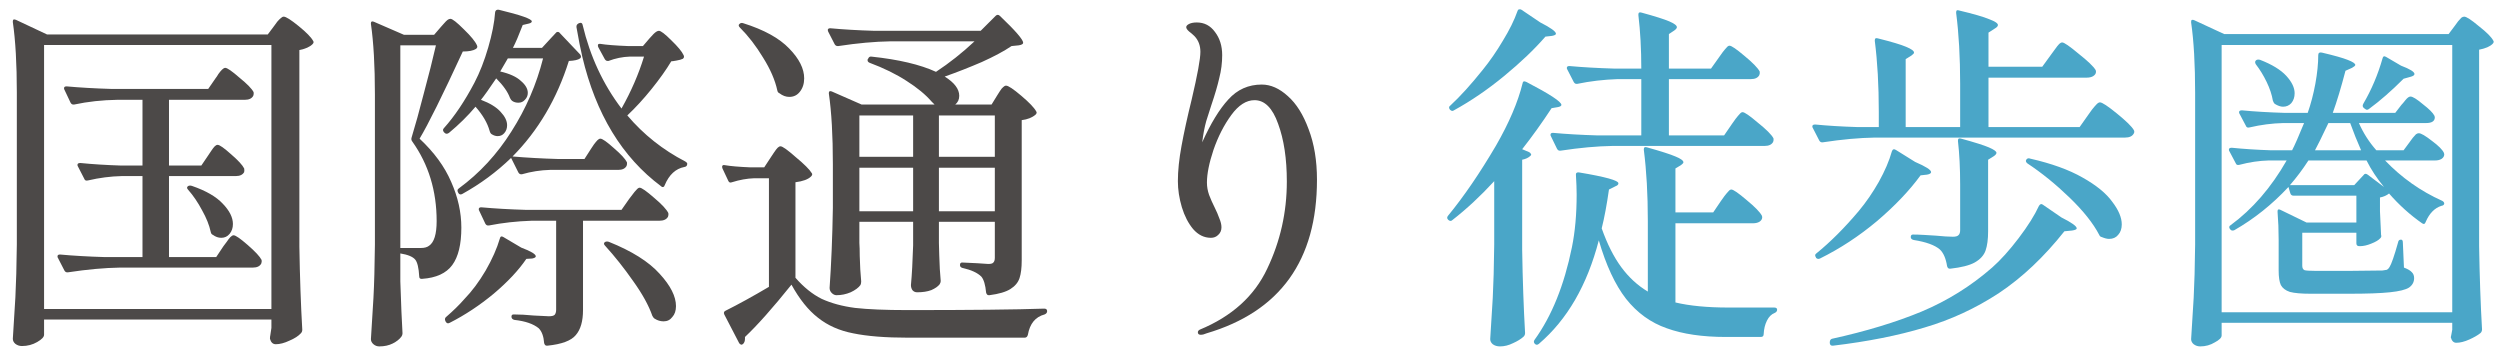
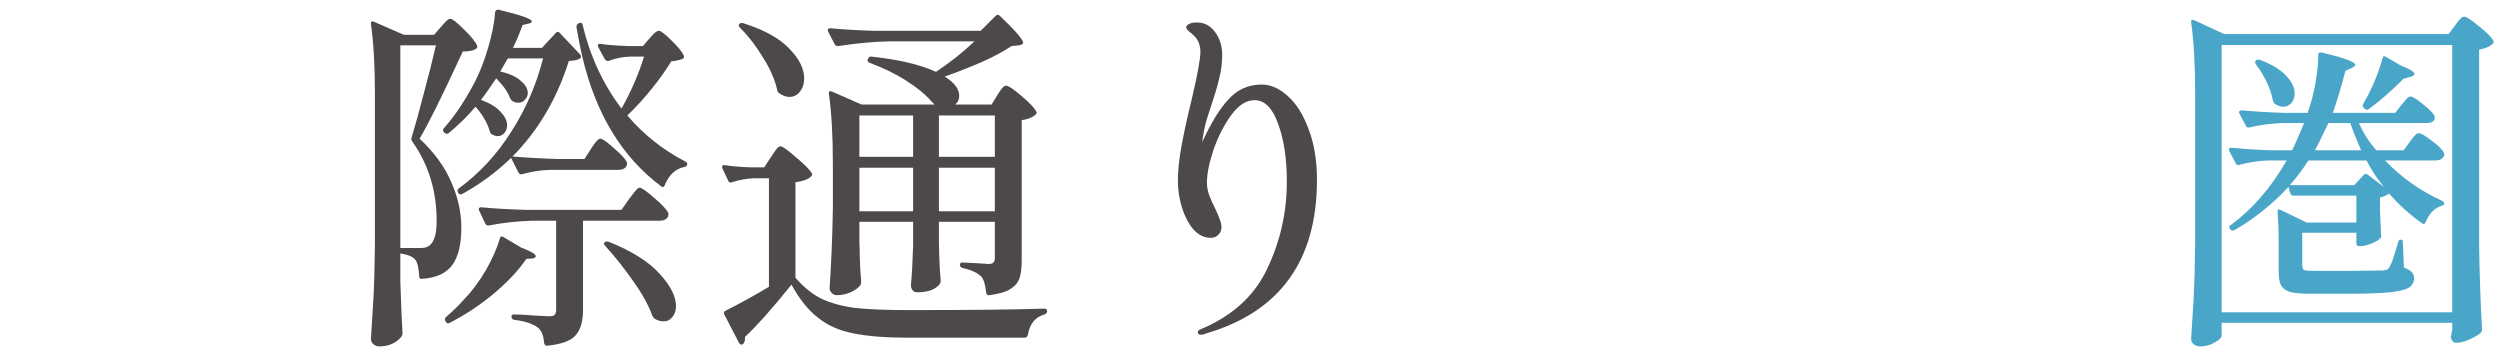
<svg xmlns="http://www.w3.org/2000/svg" width="191" height="27" viewBox="0 0 191 27" fill="none">
  <path d="M169.733 25.633C169.733 25.799 169.557 25.975 169.206 26.16C168.873 26.363 168.503 26.465 168.096 26.465C167.911 26.465 167.745 26.41 167.597 26.299C167.467 26.188 167.402 26.058 167.402 25.91C167.476 24.819 167.541 23.765 167.597 22.747C167.652 21.711 167.689 20.361 167.708 18.696V7.098C167.708 4.916 167.606 3.121 167.402 1.715V1.66C167.402 1.586 167.421 1.54 167.458 1.521C167.513 1.503 167.578 1.512 167.652 1.549L169.927 2.603H187.074L187.574 1.937C187.629 1.863 187.703 1.762 187.796 1.632C187.907 1.503 187.99 1.41 188.046 1.355C188.12 1.299 188.194 1.272 188.268 1.272C188.434 1.272 188.804 1.512 189.377 1.993C189.969 2.455 190.339 2.825 190.487 3.103C190.543 3.177 190.524 3.26 190.432 3.353C190.228 3.556 189.886 3.704 189.405 3.796V18.807C189.442 21.119 189.516 23.237 189.627 25.161C189.627 25.272 189.59 25.365 189.516 25.439C189.313 25.605 189.026 25.771 188.656 25.938C188.286 26.105 187.953 26.188 187.657 26.188C187.454 26.188 187.315 26.049 187.241 25.771C187.241 25.735 187.259 25.642 187.296 25.494C187.296 25.476 187.315 25.374 187.352 25.189V24.662H169.733V25.633ZM169.733 3.436V23.857H187.352V3.436H169.733ZM184.106 10.844C184.161 10.77 184.235 10.668 184.328 10.539C184.439 10.409 184.522 10.317 184.577 10.261C184.651 10.206 184.725 10.178 184.799 10.178C184.966 10.178 185.299 10.372 185.798 10.761C186.298 11.131 186.603 11.436 186.714 11.676L186.741 11.787C186.741 11.935 186.667 12.056 186.52 12.148C186.39 12.222 186.233 12.259 186.048 12.259H182.219C183.477 13.572 184.929 14.599 186.575 15.339C186.686 15.394 186.741 15.468 186.741 15.561C186.723 15.653 186.649 15.709 186.52 15.727C186.002 15.894 185.604 16.301 185.326 16.948C185.271 17.115 185.178 17.152 185.049 17.059C184.143 16.43 183.301 15.672 182.524 14.784C182.339 14.932 182.108 15.034 181.83 15.089V16.143L181.914 17.947C181.951 18.04 181.932 18.123 181.858 18.197C181.729 18.345 181.497 18.483 181.164 18.613C180.85 18.742 180.563 18.807 180.304 18.807H180.249C180.101 18.807 180.027 18.733 180.027 18.585V17.781H175.893V20.305C175.893 20.472 175.948 20.583 176.059 20.638C176.17 20.675 176.448 20.694 176.892 20.694H179.555L182.025 20.666C182.173 20.648 182.284 20.629 182.358 20.611C182.432 20.574 182.496 20.509 182.552 20.416C182.7 20.195 182.922 19.556 183.218 18.502C183.236 18.372 183.31 18.308 183.44 18.308C183.532 18.308 183.578 18.382 183.578 18.53L183.662 20.444C183.958 20.555 184.161 20.675 184.272 20.805C184.383 20.916 184.439 21.064 184.439 21.249C184.439 21.545 184.309 21.785 184.05 21.97C183.791 22.137 183.301 22.257 182.58 22.331C181.877 22.405 180.841 22.442 179.472 22.442H176.531C175.828 22.442 175.301 22.396 174.949 22.303C174.616 22.192 174.385 22.017 174.256 21.776C174.145 21.536 174.089 21.166 174.089 20.666V18.335C174.089 17.577 174.061 16.865 174.006 16.199V16.143C174.006 16.07 174.024 16.023 174.061 16.005C174.098 15.986 174.154 15.996 174.228 16.033L176.226 17.004H180.027V14.95H175.227C175.097 14.95 175.014 14.886 174.977 14.756L174.838 14.284C173.599 15.616 172.221 16.717 170.704 17.586C170.575 17.642 170.473 17.623 170.399 17.531L170.371 17.503C170.279 17.374 170.297 17.272 170.427 17.198C172.091 15.977 173.516 14.331 174.7 12.259H173.34C172.6 12.278 171.851 12.389 171.093 12.592C170.945 12.629 170.852 12.592 170.815 12.481L170.316 11.538C170.297 11.519 170.288 11.482 170.288 11.427C170.288 11.334 170.362 11.288 170.51 11.288C171.398 11.38 172.397 11.445 173.507 11.482H175.116C175.319 11.094 175.624 10.4 176.031 9.401H174.45C173.599 9.42 172.739 9.531 171.869 9.734C171.722 9.771 171.629 9.734 171.592 9.623L171.093 8.68C171.074 8.661 171.065 8.624 171.065 8.569C171.065 8.476 171.139 8.43 171.287 8.43C172.249 8.523 173.34 8.587 174.561 8.624H176.309C176.549 7.94 176.744 7.2 176.892 6.405C177.04 5.591 177.114 4.86 177.114 4.213C177.114 4.046 177.206 3.981 177.391 4.018C178.334 4.24 178.991 4.425 179.361 4.573C179.749 4.721 179.944 4.851 179.944 4.962C179.944 5.017 179.86 5.091 179.694 5.184L179.195 5.406C178.862 6.682 178.538 7.755 178.223 8.624H182.996L183.467 8.014C183.541 7.94 183.643 7.82 183.773 7.653C183.921 7.468 184.05 7.376 184.161 7.376C184.328 7.376 184.642 7.57 185.104 7.958C185.585 8.328 185.881 8.624 185.992 8.846L186.02 8.957C186.02 9.253 185.798 9.401 185.354 9.401H180.221C180.554 10.16 180.998 10.853 181.553 11.482H183.634L184.106 10.844ZM182.025 4.462C182.062 4.296 182.154 4.259 182.302 4.351L183.44 5.017C184.124 5.276 184.466 5.489 184.466 5.655C184.466 5.748 184.355 5.822 184.133 5.877L183.634 6.016C182.709 6.941 181.83 7.709 180.998 8.319C180.887 8.412 180.785 8.412 180.693 8.319L180.61 8.264C180.499 8.171 180.48 8.06 180.554 7.931C181.183 6.858 181.673 5.702 182.025 4.462ZM172.341 4.906C172.267 4.777 172.276 4.675 172.369 4.601C172.443 4.546 172.545 4.536 172.674 4.573C173.581 4.925 174.246 5.332 174.672 5.794C175.097 6.257 175.31 6.701 175.31 7.126C175.31 7.422 175.227 7.672 175.06 7.875C174.894 8.06 174.681 8.153 174.422 8.153C174.237 8.153 174.024 8.079 173.784 7.931C173.728 7.875 173.682 7.792 173.645 7.681C173.571 7.237 173.414 6.765 173.174 6.266C172.933 5.766 172.656 5.313 172.341 4.906ZM180.388 11.482C180.092 10.816 179.814 10.123 179.555 9.401H177.89C177.372 10.493 177.03 11.186 176.864 11.482H180.388ZM179.86 14.146L180.582 13.369C180.656 13.258 180.758 13.249 180.887 13.341L182.136 14.284C181.599 13.637 181.155 12.962 180.804 12.259H176.364C175.92 12.944 175.449 13.572 174.949 14.146H179.86Z" fill="#4AA6C8" />
-   <path d="M156.692 4.185C156.766 4.074 156.868 3.935 156.997 3.769C157.127 3.584 157.229 3.454 157.303 3.38C157.395 3.288 157.478 3.242 157.552 3.242C157.7 3.242 158.116 3.528 158.801 4.102C159.504 4.657 159.939 5.073 160.105 5.35C160.123 5.387 160.133 5.433 160.133 5.489C160.133 5.618 160.059 5.729 159.911 5.822C159.781 5.896 159.615 5.933 159.411 5.933H151.92V9.706H158.884L159.55 8.763C159.606 8.689 159.698 8.56 159.828 8.375C159.975 8.19 160.096 8.051 160.188 7.958C160.281 7.866 160.364 7.82 160.438 7.82C160.604 7.82 161.039 8.106 161.742 8.68C162.445 9.253 162.87 9.669 163.018 9.928C163.074 10.021 163.074 10.113 163.018 10.206C162.907 10.409 162.685 10.511 162.352 10.511H143.235C142.051 10.53 140.729 10.65 139.268 10.872H139.184C139.11 10.872 139.046 10.825 138.99 10.733L138.491 9.762C138.472 9.743 138.463 9.706 138.463 9.651C138.463 9.558 138.537 9.512 138.685 9.512C139.628 9.605 140.683 9.669 141.848 9.706H143.54V8.541C143.54 6.525 143.439 4.721 143.235 3.131V3.075C143.235 2.927 143.318 2.881 143.485 2.936C144.521 3.195 145.233 3.408 145.621 3.574C146.028 3.741 146.232 3.889 146.232 4.018C146.232 4.074 146.167 4.148 146.038 4.24L145.594 4.518V9.706H149.756V6.405C149.756 4.37 149.654 2.566 149.45 0.994V0.939C149.45 0.791 149.524 0.744 149.672 0.8C150.764 1.059 151.531 1.281 151.975 1.466C152.419 1.632 152.641 1.78 152.641 1.91C152.641 2.002 152.558 2.095 152.392 2.187L151.92 2.492V5.101H156.026L156.692 4.185ZM149.756 14.118C149.756 12.86 149.7 11.75 149.589 10.789V10.733C149.589 10.585 149.672 10.539 149.839 10.594C150.856 10.872 151.559 11.094 151.948 11.26C152.336 11.427 152.53 11.565 152.53 11.676C152.53 11.75 152.465 11.834 152.336 11.926L151.892 12.204V17.67C151.892 18.28 151.827 18.77 151.698 19.14C151.568 19.51 151.291 19.815 150.865 20.056C150.459 20.278 149.839 20.435 149.006 20.527H148.951C148.858 20.527 148.794 20.463 148.757 20.333C148.664 19.741 148.479 19.316 148.202 19.057C147.813 18.724 147.147 18.483 146.204 18.335C146.056 18.299 145.982 18.224 145.982 18.113C145.982 17.984 146.038 17.919 146.149 17.919C146.389 17.919 146.667 17.929 146.981 17.947C147.295 17.966 147.601 17.984 147.897 18.003C148.452 18.058 148.886 18.086 149.201 18.086C149.404 18.086 149.543 18.049 149.617 17.975C149.709 17.901 149.756 17.771 149.756 17.586V14.118ZM144.539 11.565C144.595 11.399 144.697 11.362 144.845 11.454L146.315 12.37C147.129 12.722 147.536 12.98 147.536 13.147C147.536 13.239 147.434 13.304 147.231 13.341L146.731 13.397C145.88 14.562 144.771 15.727 143.402 16.893C142.033 18.04 140.581 18.992 139.046 19.751C138.935 19.806 138.833 19.788 138.74 19.695V19.667C138.648 19.538 138.657 19.436 138.768 19.362C139.841 18.493 140.923 17.411 142.014 16.116C142.569 15.45 143.078 14.71 143.54 13.896C144.003 13.064 144.336 12.287 144.539 11.565ZM154.889 12.481C154.778 12.389 154.75 12.296 154.805 12.204C154.879 12.093 154.981 12.065 155.111 12.12C156.738 12.49 158.07 12.971 159.106 13.563C160.16 14.155 160.919 14.775 161.381 15.422C161.862 16.051 162.103 16.625 162.103 17.142C162.103 17.475 162.01 17.744 161.825 17.947C161.659 18.151 161.428 18.252 161.132 18.252C160.984 18.252 160.799 18.206 160.577 18.113C160.484 18.095 160.419 18.04 160.382 17.947C159.92 17.059 159.162 16.107 158.107 15.089C157.053 14.072 155.98 13.202 154.889 12.481ZM155.777 15.727C155.869 15.579 155.971 15.552 156.082 15.644L157.497 16.615C158.274 17.004 158.662 17.281 158.662 17.448C158.662 17.522 158.542 17.577 158.301 17.614L157.719 17.67C156.165 19.63 154.5 21.203 152.724 22.387C150.949 23.552 149.053 24.43 147.036 25.022C145.02 25.633 142.69 26.095 140.044 26.41H139.989C139.878 26.41 139.813 26.345 139.795 26.215V26.16C139.795 26.012 139.85 25.919 139.961 25.883C142.569 25.309 144.854 24.615 146.815 23.802C148.794 22.969 150.588 21.85 152.197 20.444C152.845 19.871 153.52 19.122 154.223 18.197C154.926 17.272 155.444 16.449 155.777 15.727Z" fill="#4AA6C8" />
-   <path d="M115.933 0.855C115.952 0.781 115.989 0.735 116.044 0.717C116.118 0.698 116.183 0.707 116.239 0.744L117.681 1.716C118.477 2.122 118.874 2.409 118.874 2.576C118.874 2.65 118.773 2.705 118.569 2.742L118.07 2.798C117.237 3.759 116.192 4.758 114.934 5.794C113.677 6.83 112.391 7.709 111.078 8.43C110.985 8.504 110.884 8.486 110.773 8.375C110.68 8.245 110.689 8.143 110.8 8.069C111.559 7.367 112.382 6.46 113.27 5.35C113.825 4.666 114.343 3.917 114.824 3.103C115.323 2.289 115.693 1.54 115.933 0.855ZM132.331 9.457C132.405 9.364 132.498 9.235 132.609 9.068C132.738 8.902 132.84 8.782 132.914 8.708C132.988 8.615 133.062 8.569 133.136 8.569C133.284 8.569 133.672 8.837 134.301 9.373C134.949 9.891 135.346 10.289 135.494 10.567C135.513 10.659 135.504 10.752 135.467 10.844C135.356 11.047 135.143 11.149 134.829 11.149H123.203C122.019 11.168 120.696 11.288 119.235 11.51H119.152C119.078 11.51 119.013 11.464 118.958 11.371L118.486 10.4C118.468 10.382 118.458 10.345 118.458 10.289C118.458 10.197 118.523 10.15 118.652 10.15C119.67 10.243 120.798 10.308 122.038 10.345H125.395V6.044H123.591C122.518 6.081 121.492 6.201 120.511 6.405H120.428C120.354 6.405 120.29 6.358 120.234 6.266L119.735 5.295C119.716 5.276 119.707 5.239 119.707 5.184C119.707 5.091 119.772 5.045 119.901 5.045C120.918 5.138 122.047 5.202 123.286 5.239H125.395C125.395 3.759 125.321 2.4 125.173 1.161V1.105C125.173 0.957 125.256 0.911 125.423 0.966C126.44 1.244 127.143 1.466 127.531 1.632C127.92 1.799 128.114 1.947 128.114 2.076C128.114 2.15 128.049 2.233 127.92 2.326L127.504 2.603V5.239H130.722L131.333 4.379C131.407 4.287 131.499 4.157 131.61 3.991C131.739 3.824 131.841 3.704 131.915 3.63C131.989 3.538 132.063 3.491 132.137 3.491C132.285 3.491 132.664 3.75 133.275 4.268C133.904 4.786 134.292 5.184 134.44 5.461C134.459 5.554 134.449 5.646 134.412 5.739C134.301 5.942 134.089 6.044 133.774 6.044H127.504V10.345H131.721L132.331 9.457ZM114.158 13.841C113.122 14.969 112.058 15.959 110.967 16.809C110.874 16.902 110.773 16.902 110.662 16.809L110.634 16.782C110.541 16.689 110.541 16.587 110.634 16.477C111.836 15.015 113.057 13.23 114.296 11.121C115.295 9.383 115.97 7.801 116.322 6.377C116.34 6.21 116.442 6.173 116.627 6.266C118.403 7.191 119.291 7.773 119.291 8.014C119.291 8.088 119.207 8.143 119.041 8.18L118.542 8.264C117.802 9.392 117.052 10.437 116.294 11.399L116.821 11.621C116.895 11.658 116.941 11.704 116.96 11.76C116.997 11.797 116.988 11.843 116.932 11.898C116.784 12.046 116.572 12.148 116.294 12.204V19.085C116.331 21.397 116.405 23.515 116.516 25.439C116.516 25.55 116.479 25.642 116.405 25.716C116.202 25.901 115.933 26.067 115.6 26.215C115.267 26.382 114.934 26.465 114.602 26.465C114.38 26.465 114.195 26.41 114.047 26.299C113.917 26.188 113.852 26.058 113.852 25.91C113.926 24.819 113.991 23.765 114.047 22.747C114.102 21.711 114.139 20.361 114.158 18.696V13.841ZM131.471 15.367C131.545 15.274 131.638 15.145 131.749 14.978C131.878 14.812 131.98 14.691 132.054 14.617C132.128 14.525 132.202 14.479 132.276 14.479C132.424 14.479 132.812 14.747 133.441 15.283C134.07 15.801 134.459 16.199 134.607 16.477L134.634 16.587C134.634 16.735 134.56 16.856 134.412 16.948C134.283 17.022 134.116 17.059 133.913 17.059H128.003V23.108C129.094 23.367 130.445 23.496 132.054 23.496H135.55C135.698 23.496 135.772 23.552 135.772 23.663C135.772 23.774 135.707 23.857 135.578 23.913C135.337 24.005 135.143 24.199 134.995 24.495C134.847 24.791 134.764 25.133 134.745 25.522C134.745 25.67 134.671 25.744 134.523 25.744H131.86C130.065 25.744 128.558 25.522 127.337 25.078C126.116 24.652 125.08 23.903 124.229 22.83C123.397 21.758 122.703 20.268 122.149 18.363C121.261 21.785 119.735 24.421 117.57 26.271C117.459 26.363 117.358 26.363 117.265 26.271C117.173 26.178 117.163 26.077 117.237 25.966C118.551 24.153 119.503 21.795 120.095 18.89C120.336 17.707 120.456 16.366 120.456 14.867C120.456 14.46 120.437 13.961 120.401 13.369V13.313C120.401 13.258 120.419 13.221 120.456 13.203C120.511 13.165 120.576 13.156 120.65 13.175C122.648 13.508 123.647 13.785 123.647 14.007C123.647 14.1 123.573 14.174 123.425 14.229L122.925 14.479C122.759 15.644 122.574 16.634 122.37 17.448C122.796 18.65 123.295 19.64 123.869 20.416C124.442 21.193 125.117 21.813 125.894 22.276V16.865C125.894 14.849 125.793 13.045 125.589 11.454V11.399C125.589 11.251 125.672 11.205 125.839 11.26C126.893 11.556 127.615 11.787 128.003 11.954C128.41 12.12 128.613 12.268 128.613 12.398C128.613 12.453 128.549 12.527 128.419 12.62L128.003 12.87V16.227H130.889L131.471 15.367Z" fill="#4AA6C8" />
  <path d="M96.4 6.46C97.084 6.46 97.75 6.756 98.397 7.348C99.045 7.921 99.572 8.763 99.979 9.873C100.404 10.983 100.617 12.268 100.617 13.73C100.617 19.889 97.805 23.802 92.182 25.466C92.016 25.54 91.868 25.577 91.738 25.577C91.59 25.577 91.516 25.513 91.516 25.383C91.516 25.309 91.562 25.244 91.655 25.189C94.115 24.172 95.835 22.618 96.816 20.527C97.815 18.437 98.314 16.218 98.314 13.868C98.314 12.13 98.092 10.659 97.648 9.457C97.223 8.254 96.622 7.653 95.845 7.653C95.216 7.653 94.624 8.032 94.069 8.791C93.514 9.549 93.061 10.437 92.709 11.454C92.376 12.453 92.21 13.286 92.21 13.952C92.21 14.266 92.265 14.581 92.376 14.895C92.487 15.191 92.635 15.524 92.82 15.894C92.95 16.153 93.061 16.412 93.153 16.671C93.264 16.93 93.32 17.161 93.32 17.364C93.32 17.605 93.237 17.799 93.07 17.947C92.922 18.095 92.737 18.169 92.515 18.169C91.997 18.169 91.544 17.947 91.156 17.503C90.786 17.059 90.499 16.504 90.295 15.838C90.092 15.154 89.99 14.488 89.99 13.841C89.99 13.045 90.083 12.148 90.268 11.149C90.453 10.132 90.712 8.948 91.045 7.598C91.489 5.711 91.71 4.499 91.71 3.963C91.71 3.482 91.562 3.084 91.267 2.77C91.137 2.64 90.998 2.52 90.85 2.409C90.702 2.28 90.628 2.169 90.628 2.076C90.628 1.984 90.702 1.9 90.85 1.827C90.998 1.753 91.193 1.716 91.433 1.716C92.007 1.716 92.469 1.956 92.82 2.437C93.19 2.918 93.375 3.51 93.375 4.213C93.375 4.805 93.301 5.387 93.153 5.961C93.024 6.534 92.82 7.228 92.543 8.042L92.154 9.262C92.025 9.725 91.923 10.261 91.849 10.872C92.497 9.429 93.163 8.338 93.847 7.598C94.531 6.839 95.382 6.46 96.4 6.46Z" fill="#4C4948" />
  <path d="M76.2 7.265C76.237 7.209 76.301 7.108 76.394 6.96C76.486 6.812 76.57 6.71 76.644 6.654C76.718 6.58 76.792 6.543 76.866 6.543C77.032 6.543 77.421 6.802 78.031 7.32C78.641 7.838 79.02 8.236 79.168 8.513C79.224 8.587 79.206 8.671 79.113 8.763C78.854 8.985 78.503 9.124 78.059 9.179V19.889C78.059 20.463 78.003 20.916 77.892 21.249C77.781 21.582 77.55 21.859 77.198 22.081C76.847 22.303 76.311 22.46 75.589 22.553H75.534C75.441 22.553 75.376 22.488 75.34 22.359C75.284 21.767 75.164 21.36 74.979 21.138C74.683 20.842 74.202 20.62 73.536 20.472C73.406 20.435 73.342 20.361 73.342 20.25C73.342 20.12 73.397 20.056 73.508 20.056L74.674 20.111L75.506 20.167C75.71 20.167 75.839 20.13 75.894 20.056C75.968 19.982 76.005 19.861 76.005 19.695V16.948H71.733V18.558L71.76 19.529C71.779 20.25 71.816 20.897 71.871 21.471C71.871 21.545 71.844 21.628 71.788 21.721C71.659 21.887 71.446 22.035 71.15 22.165C70.854 22.276 70.493 22.331 70.068 22.331C69.92 22.331 69.799 22.276 69.707 22.165C69.633 22.053 69.596 21.924 69.596 21.776C69.67 20.981 69.725 19.973 69.763 18.752V16.948H65.656V18.558C65.675 18.816 65.684 19.149 65.684 19.556C65.702 20.278 65.739 20.925 65.795 21.499C65.795 21.61 65.776 21.702 65.739 21.776C65.591 21.98 65.342 22.165 64.99 22.331C64.639 22.479 64.278 22.553 63.908 22.553C63.779 22.553 63.658 22.497 63.547 22.387C63.436 22.276 63.381 22.146 63.381 21.998C63.51 20.167 63.594 18.132 63.631 15.894V12.537C63.631 10.354 63.529 8.56 63.325 7.154V7.098C63.325 6.969 63.399 6.932 63.547 6.987L65.823 7.986H71.4L71.372 7.958C71.242 7.829 71.178 7.764 71.178 7.764C70.715 7.228 70.077 6.701 69.263 6.183C68.468 5.665 67.524 5.202 66.433 4.795C66.303 4.74 66.257 4.647 66.294 4.518L66.322 4.49C66.377 4.361 66.461 4.305 66.572 4.324C68.662 4.546 70.308 4.934 71.51 5.489C72.546 4.805 73.527 4.028 74.452 3.158H68.014C66.831 3.177 65.508 3.297 64.047 3.519H63.991C63.899 3.519 63.825 3.473 63.769 3.38L63.27 2.409L63.242 2.298C63.242 2.206 63.307 2.159 63.436 2.159C64.435 2.252 65.554 2.317 66.794 2.354H74.923L76.061 1.216C76.172 1.105 76.283 1.105 76.394 1.216C77.578 2.344 78.17 3.029 78.17 3.269C78.17 3.362 78.059 3.426 77.837 3.463L77.282 3.519C76.708 3.907 75.95 4.314 75.007 4.74C74.063 5.147 73.12 5.517 72.176 5.85C72.916 6.312 73.286 6.802 73.286 7.32C73.286 7.598 73.184 7.82 72.981 7.986H75.756L76.2 7.265ZM56.528 2.104C56.417 1.993 56.407 1.9 56.5 1.826C56.574 1.752 56.666 1.734 56.777 1.771C58.368 2.27 59.543 2.918 60.301 3.713C61.059 4.49 61.439 5.249 61.439 5.988C61.439 6.395 61.328 6.738 61.106 7.015C60.902 7.274 60.634 7.403 60.301 7.403C60.042 7.403 59.792 7.311 59.552 7.126C59.459 7.089 59.404 7.015 59.385 6.904C59.219 6.127 58.858 5.295 58.303 4.407C57.767 3.519 57.175 2.751 56.528 2.104ZM69.763 11.982V8.819H65.656V11.982H69.763ZM76.005 11.982V8.819H71.733V11.982H76.005ZM58.914 11.982C58.969 11.908 59.043 11.797 59.136 11.649C59.247 11.482 59.339 11.362 59.413 11.288C59.487 11.214 59.561 11.177 59.635 11.177C59.783 11.177 60.172 11.454 60.8 12.009C61.448 12.546 61.855 12.953 62.021 13.23C62.077 13.304 62.058 13.387 61.966 13.48C61.744 13.702 61.346 13.85 60.773 13.924V21.221C61.402 21.942 62.068 22.479 62.77 22.83C63.492 23.163 64.343 23.395 65.323 23.524C66.303 23.635 67.644 23.691 69.346 23.691C74.137 23.691 77.615 23.654 79.779 23.579C79.927 23.579 80.001 23.644 80.001 23.774C80.001 23.885 79.936 23.968 79.807 24.023C79.104 24.209 78.678 24.726 78.53 25.577C78.493 25.725 78.41 25.799 78.281 25.799H69.374C67.654 25.799 66.257 25.688 65.184 25.466C64.13 25.263 63.233 24.865 62.493 24.273C61.753 23.7 61.078 22.858 60.468 21.748C59.043 23.524 57.859 24.856 56.916 25.744V25.883C56.916 26.049 56.87 26.178 56.777 26.271C56.722 26.326 56.666 26.345 56.611 26.326C56.555 26.308 56.509 26.271 56.472 26.215L55.334 24.023C55.279 23.894 55.307 23.802 55.418 23.746C56.417 23.247 57.526 22.636 58.747 21.915V13.619H57.61C57.073 13.637 56.509 13.739 55.917 13.924C55.788 13.979 55.695 13.942 55.64 13.813L55.196 12.87L55.168 12.758C55.168 12.629 55.242 12.583 55.39 12.62C55.815 12.694 56.463 12.749 57.332 12.786H58.386L58.914 11.982ZM65.656 12.814V16.143H69.763V12.814H65.656ZM71.733 12.814V16.143H76.005V12.814H71.733Z" fill="#4C4948" />
  <path d="M41.406 3.658L42.072 2.936L42.461 2.52C42.498 2.465 42.544 2.437 42.599 2.437C42.673 2.437 42.729 2.465 42.766 2.52L44.32 4.157C44.412 4.287 44.412 4.388 44.32 4.462C44.172 4.573 43.885 4.638 43.46 4.657C42.553 7.542 41.12 9.975 39.159 11.954C40.213 12.046 41.379 12.111 42.655 12.148H44.653L45.152 11.371C45.208 11.297 45.282 11.186 45.374 11.038C45.485 10.89 45.578 10.779 45.652 10.705C45.725 10.631 45.8 10.594 45.873 10.594C46.022 10.594 46.364 10.835 46.9 11.316C47.437 11.778 47.77 12.139 47.899 12.398C47.917 12.49 47.908 12.583 47.871 12.675C47.76 12.879 47.548 12.98 47.233 12.98H42.017C41.295 12.999 40.583 13.11 39.88 13.313H39.797C39.723 13.313 39.658 13.267 39.603 13.175L39.048 12.065C37.938 13.138 36.699 14.053 35.33 14.812C35.2 14.886 35.099 14.867 35.025 14.756L34.997 14.701C34.923 14.571 34.941 14.47 35.053 14.396C36.643 13.23 37.984 11.778 39.076 10.039C40.185 8.301 40.99 6.442 41.49 4.462H38.798L38.216 5.461C38.937 5.628 39.464 5.868 39.797 6.183C40.148 6.479 40.324 6.784 40.324 7.098C40.324 7.302 40.25 7.478 40.102 7.625C39.973 7.773 39.806 7.847 39.603 7.847C39.418 7.847 39.261 7.801 39.131 7.709C39.076 7.672 39.02 7.598 38.965 7.487C38.798 7.024 38.447 6.525 37.91 5.988C37.374 6.784 36.986 7.33 36.745 7.625C37.429 7.884 37.929 8.19 38.243 8.541C38.576 8.893 38.743 9.235 38.743 9.568C38.743 9.808 38.669 10.012 38.521 10.178C38.391 10.326 38.225 10.4 38.021 10.4C37.873 10.4 37.725 10.354 37.577 10.261C37.503 10.224 37.448 10.141 37.411 10.012C37.244 9.401 36.884 8.782 36.329 8.153C35.737 8.856 35.062 9.521 34.303 10.15C34.174 10.243 34.063 10.243 33.97 10.15L33.915 10.095C33.822 9.984 33.822 9.882 33.915 9.79C34.729 8.883 35.506 7.727 36.246 6.321C36.653 5.545 37.004 4.647 37.3 3.63C37.596 2.613 37.772 1.716 37.827 0.939C37.846 0.791 37.938 0.726 38.105 0.744C39.788 1.151 40.63 1.447 40.63 1.632C40.63 1.706 40.556 1.762 40.407 1.799L39.936 1.91C39.64 2.687 39.39 3.269 39.187 3.658H41.406ZM35.247 17.392C35.247 18.669 35.016 19.621 34.553 20.25C34.091 20.879 33.323 21.23 32.25 21.304H32.195C32.084 21.304 32.028 21.24 32.028 21.11C31.991 20.463 31.889 20.037 31.723 19.834C31.538 19.612 31.159 19.455 30.585 19.362V21.499C30.641 23.219 30.696 24.541 30.752 25.466C30.752 25.559 30.724 25.642 30.669 25.716C30.521 25.919 30.299 26.095 30.003 26.243C29.707 26.391 29.364 26.465 28.976 26.465C28.81 26.465 28.662 26.41 28.532 26.299C28.403 26.188 28.338 26.058 28.338 25.91C28.412 24.819 28.477 23.765 28.532 22.747C28.588 21.711 28.625 20.361 28.643 18.696V7.209C28.643 5.027 28.541 3.232 28.338 1.827V1.771C28.338 1.642 28.412 1.605 28.56 1.66L30.863 2.659H33.166L33.693 2.048C33.748 1.993 33.822 1.91 33.915 1.799C34.026 1.669 34.118 1.577 34.192 1.521C34.266 1.466 34.34 1.438 34.414 1.438C34.562 1.438 34.904 1.706 35.441 2.243C35.977 2.761 36.31 3.168 36.44 3.464C36.495 3.575 36.468 3.667 36.357 3.741C36.153 3.87 35.82 3.935 35.358 3.935C33.804 7.302 32.703 9.521 32.056 10.594C33.166 11.63 33.97 12.731 34.47 13.896C34.988 15.062 35.247 16.227 35.247 17.392ZM47.927 8.819C49.166 10.28 50.646 11.454 52.366 12.342C52.459 12.398 52.505 12.453 52.505 12.509C52.505 12.657 52.431 12.74 52.283 12.758C51.617 12.888 51.118 13.351 50.785 14.146C50.766 14.22 50.729 14.266 50.674 14.285C50.618 14.303 50.563 14.285 50.507 14.229C47.529 12.009 45.522 8.708 44.486 4.324C44.357 3.787 44.209 3.038 44.042 2.076V2.021C44.042 1.928 44.089 1.854 44.181 1.799L44.236 1.771L44.347 1.743C44.44 1.743 44.495 1.799 44.514 1.91C45.087 4.314 46.077 6.442 47.483 8.291C48.223 6.978 48.796 5.655 49.203 4.324H48.121C47.566 4.342 47.02 4.453 46.484 4.657H46.428C46.336 4.657 46.262 4.61 46.206 4.518L45.707 3.602C45.689 3.565 45.679 3.519 45.679 3.464C45.679 3.371 45.744 3.334 45.873 3.353C46.336 3.427 47.039 3.482 47.982 3.519H49.12L49.619 2.936C49.675 2.881 49.776 2.77 49.925 2.603C50.091 2.437 50.23 2.354 50.341 2.354C50.489 2.354 50.803 2.594 51.284 3.075C51.783 3.556 52.098 3.935 52.227 4.213C52.283 4.324 52.264 4.416 52.172 4.49C52.061 4.546 51.895 4.592 51.672 4.629C51.469 4.666 51.34 4.684 51.284 4.684C50.896 5.332 50.396 6.035 49.786 6.793C49.175 7.551 48.556 8.227 47.927 8.819ZM32.777 18.779C33.166 18.52 33.36 17.892 33.36 16.893C33.36 14.581 32.74 12.555 31.501 10.816C31.427 10.724 31.409 10.622 31.445 10.511C31.723 9.605 32.037 8.467 32.389 7.098C32.759 5.729 33.064 4.518 33.304 3.464H30.585V18.946H32.167C32.426 18.946 32.629 18.89 32.777 18.779ZM51.062 16.282C51.081 16.375 51.071 16.467 51.034 16.56C50.923 16.763 50.701 16.865 50.368 16.865H44.542V23.691C44.542 24.541 44.357 25.18 43.987 25.605C43.635 26.03 42.914 26.299 41.823 26.41H41.767C41.675 26.41 41.61 26.345 41.573 26.215C41.536 25.698 41.397 25.318 41.157 25.078C40.75 24.745 40.13 24.532 39.298 24.44C39.15 24.403 39.076 24.32 39.076 24.19C39.076 24.079 39.131 24.023 39.242 24.023C39.705 24.023 40.222 24.051 40.796 24.107L41.934 24.162C42.156 24.162 42.303 24.125 42.377 24.051C42.452 23.959 42.489 23.829 42.489 23.663V16.865H40.602C39.473 16.902 38.391 17.022 37.355 17.226H37.272C37.198 17.226 37.133 17.18 37.078 17.087L36.606 16.088C36.588 16.07 36.578 16.033 36.578 15.977C36.578 15.885 36.643 15.838 36.773 15.838C37.79 15.931 38.919 15.996 40.158 16.033H47.483L48.066 15.2C48.158 15.089 48.251 14.969 48.343 14.839C48.435 14.71 48.528 14.599 48.62 14.507C48.713 14.396 48.796 14.34 48.87 14.34C49.018 14.34 49.388 14.599 49.98 15.117C50.572 15.616 50.933 16.005 51.062 16.282ZM40.213 19.778C39.621 20.648 38.789 21.536 37.716 22.442C36.643 23.33 35.524 24.07 34.359 24.662C34.229 24.736 34.128 24.708 34.054 24.578L34.026 24.523C33.97 24.393 33.989 24.292 34.081 24.218C34.636 23.737 35.099 23.284 35.469 22.858C36.061 22.248 36.606 21.517 37.106 20.666C37.605 19.797 37.966 18.983 38.188 18.225C38.225 18.058 38.317 18.021 38.465 18.114L39.825 18.918C40.565 19.196 40.935 19.418 40.935 19.584C40.935 19.658 40.842 19.714 40.657 19.751L40.213 19.778ZM46.234 18.779C46.123 18.669 46.114 18.576 46.206 18.502C46.281 18.447 46.382 18.437 46.512 18.474C48.269 19.177 49.564 19.991 50.396 20.916C51.229 21.822 51.645 22.645 51.645 23.385C51.645 23.737 51.552 24.014 51.367 24.218C51.201 24.44 50.979 24.551 50.701 24.551C50.461 24.551 50.239 24.486 50.035 24.357C49.962 24.32 49.897 24.245 49.841 24.134C49.564 23.339 49.074 22.451 48.371 21.471C47.686 20.491 46.974 19.593 46.234 18.779Z" fill="#4C4948" />
-   <path d="M3.367 25.577C3.367 25.744 3.191 25.929 2.839 26.132C2.488 26.336 2.1 26.437 1.674 26.437C1.489 26.437 1.323 26.382 1.175 26.271C1.045 26.16 0.98 26.03 0.98 25.883C1.054 24.791 1.119 23.737 1.175 22.719C1.23 21.683 1.267 20.333 1.286 18.669V7.071C1.286 4.888 1.184 3.094 0.98 1.688V1.632C0.98 1.558 0.999 1.512 1.036 1.494C1.091 1.475 1.156 1.484 1.23 1.521L3.589 2.631H20.458L20.958 1.965C21.013 1.891 21.087 1.789 21.18 1.66C21.291 1.531 21.383 1.438 21.457 1.383C21.531 1.309 21.605 1.272 21.679 1.272C21.846 1.272 22.225 1.512 22.817 1.993C23.409 2.474 23.779 2.853 23.927 3.131C23.982 3.205 23.964 3.288 23.871 3.38C23.668 3.584 23.335 3.732 22.872 3.824V18.835C22.909 21.147 22.983 23.265 23.094 25.189C23.094 25.3 23.057 25.392 22.983 25.466C22.798 25.67 22.512 25.855 22.123 26.021C21.735 26.206 21.383 26.299 21.069 26.299C20.847 26.299 20.699 26.16 20.625 25.883C20.625 25.771 20.634 25.679 20.653 25.605L20.736 25.05V24.412H3.367V25.577ZM3.367 3.436V23.607H20.736V3.436H3.367ZM15.908 11.871C15.963 11.797 16.037 11.686 16.13 11.538C16.241 11.371 16.333 11.251 16.407 11.177C16.481 11.103 16.555 11.066 16.629 11.066C16.777 11.066 17.119 11.306 17.656 11.787C18.192 12.25 18.525 12.611 18.655 12.87C18.673 12.962 18.673 13.055 18.655 13.147C18.544 13.35 18.331 13.452 18.017 13.452H12.911V19.64H16.518L17.073 18.807C17.129 18.733 17.212 18.622 17.323 18.474C17.434 18.308 17.526 18.188 17.601 18.113C17.693 18.021 17.776 17.975 17.85 17.975C17.998 17.975 18.359 18.224 18.932 18.724C19.506 19.223 19.857 19.603 19.987 19.861C20.005 19.954 19.996 20.047 19.959 20.139C19.848 20.343 19.635 20.444 19.321 20.444H9.166C7.982 20.463 6.659 20.583 5.198 20.805H5.115C5.041 20.805 4.976 20.759 4.92 20.666L4.421 19.695C4.403 19.677 4.393 19.64 4.393 19.584C4.393 19.492 4.458 19.445 4.587 19.445C5.605 19.538 6.733 19.603 7.973 19.64H10.886V13.452H9.304C8.453 13.471 7.593 13.582 6.724 13.785C6.576 13.822 6.483 13.785 6.446 13.674L5.947 12.703C5.929 12.684 5.919 12.648 5.919 12.592C5.919 12.499 5.993 12.453 6.141 12.453C7.066 12.546 8.102 12.611 9.249 12.648H10.886V7.625H8.971C7.806 7.644 6.705 7.764 5.67 7.986H5.586C5.512 7.986 5.448 7.94 5.392 7.847L4.92 6.849C4.902 6.83 4.893 6.793 4.893 6.738C4.893 6.645 4.957 6.599 5.087 6.599C6.104 6.691 7.233 6.756 8.472 6.793H15.908L16.463 5.988C16.537 5.896 16.611 5.785 16.685 5.655C16.777 5.526 16.87 5.415 16.962 5.322C17.055 5.23 17.138 5.184 17.212 5.184C17.36 5.184 17.721 5.433 18.294 5.933C18.886 6.414 19.247 6.784 19.376 7.043C19.395 7.135 19.386 7.228 19.349 7.32C19.238 7.524 19.025 7.625 18.71 7.625H12.911V12.648H15.381L15.908 11.871ZM14.382 14.507C14.271 14.396 14.262 14.303 14.354 14.229C14.428 14.174 14.53 14.164 14.659 14.201C15.732 14.571 16.518 15.024 17.018 15.561C17.536 16.097 17.795 16.615 17.795 17.115C17.795 17.411 17.712 17.66 17.545 17.864C17.378 18.067 17.166 18.169 16.907 18.169C16.685 18.169 16.472 18.095 16.269 17.947C16.176 17.91 16.121 17.836 16.102 17.725C15.991 17.207 15.769 16.652 15.436 16.06C15.122 15.468 14.77 14.95 14.382 14.507Z" fill="#4C4948" />
</svg>